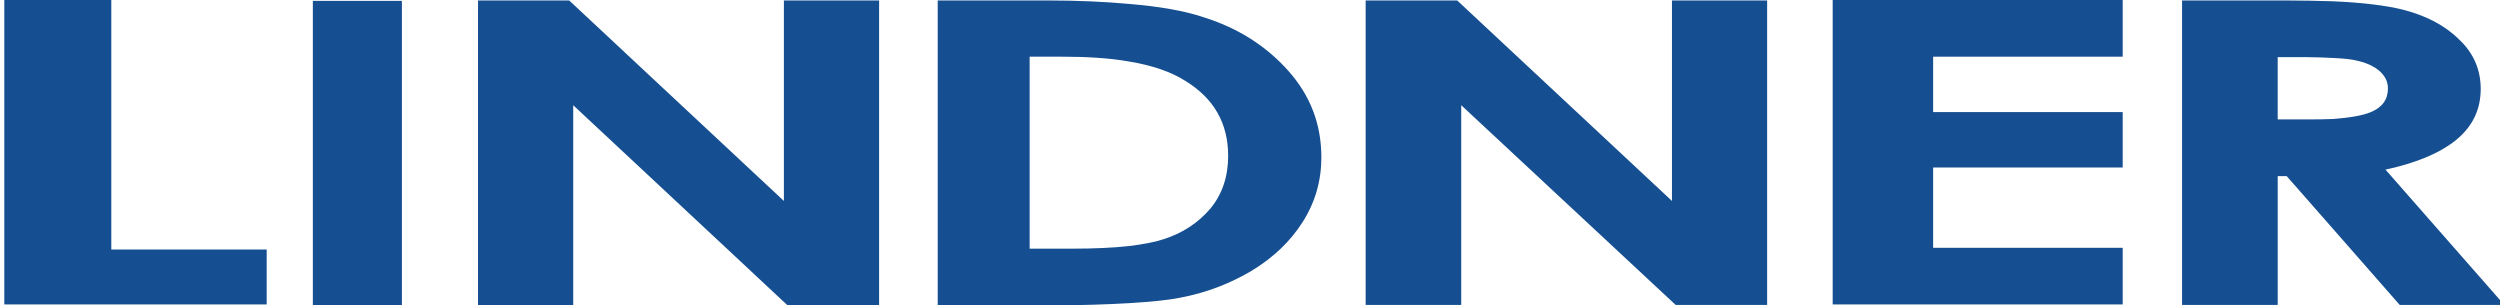
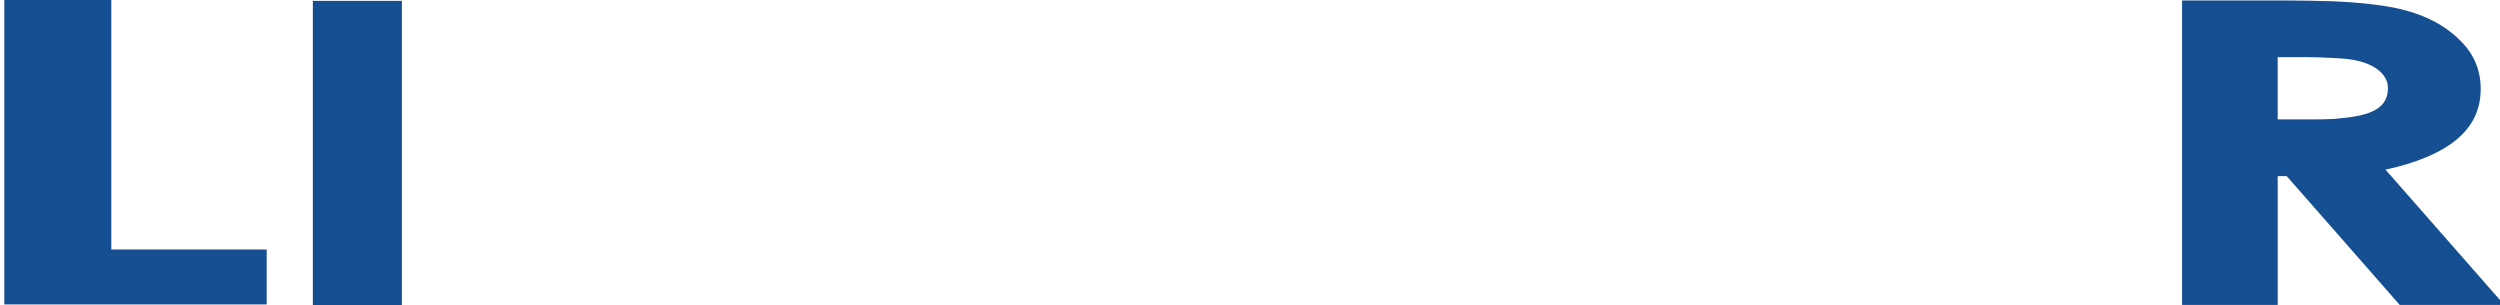
<svg xmlns="http://www.w3.org/2000/svg" version="1.1" id="Ebene_1" x="0px" y="0px" width="165px" height="20.156px" viewBox="0 0 165 20.156" enable-background="new 0 0 165 20.156" xml:space="preserve">
  <g>
    <polygon fill="#154F91" points="0.284,0 7.346,0 7.346,16.468 17.601,16.468 17.601,20.093 0.284,20.093  " />
    <rect x="20.648" y="0.057" fill="#154F91" width="5.877" height="20.099" />
-     <polygon fill="#154F91" points="31.549,0.029 37.563,0.029 51.737,13.264 51.737,0.029 58.021,0.029 58.021,20.154 51.981,20.154    37.833,6.944 37.833,20.154 31.549,20.154  " />
-     <path fill="#154F91" d="M79.877,13.775c-0.805,0.938-1.828,1.615-3.087,2.014c-0.59,0.198-1.37,0.34-2.31,0.453   c-1.017,0.113-2.283,0.17-3.706,0.17h-2.818V3.741h2.07c1.663,0,3.166,0.085,4.455,0.312c1.558,0.255,2.794,0.68,3.735,1.275   c1.905,1.163,2.842,2.808,2.842,4.962C81.057,11.679,80.654,12.841,79.877,13.775 M85.006,4.648   c-1.449-1.615-3.303-2.804-5.585-3.515c-1.263-0.424-2.9-0.708-4.941-0.878c-1.557-0.141-3.383-0.225-5.37-0.225h-7.22v20.125   h7.301c2.067,0,3.839-0.061,5.289-0.144c1.452-0.087,2.605-0.198,3.438-0.369c1.665-0.313,3.224-0.907,4.672-1.759   c1.45-0.877,2.576-1.954,3.385-3.229c0.83-1.305,1.235-2.722,1.235-4.281C87.208,8.192,86.48,6.292,85.006,4.648" />
-     <polygon fill="#154F91" points="120.957,0 140.098,0 140.098,3.741 127.587,3.741 127.587,7.398 140.098,7.398 140.098,11.055    127.587,11.055 127.587,16.355 140.098,16.355 140.098,20.093 120.957,20.093  " />
-     <polygon fill="#154F91" points="90.133,0.029 96.173,0.029 110.35,13.264 110.35,0.029 116.631,0.029 116.631,20.126    110.594,20.126 96.441,6.944 96.441,20.126 90.133,20.126  " />
    <path fill="#154F91" d="M156.477,7.398c-0.539,0.228-1.369,0.369-2.498,0.454c-0.512,0.028-1.045,0.028-1.664,0.028h-1.987V3.769   h1.745c0.726,0,1.365,0.031,1.906,0.057c0.672,0.03,1.207,0.085,1.558,0.171c0.646,0.142,1.129,0.367,1.502,0.68   c0.378,0.34,0.565,0.707,0.565,1.16C157.602,6.574,157.229,7.086,156.477,7.398 M157.443,11.195   c2.094-0.451,3.677-1.132,4.724-2.011c1.046-0.88,1.56-1.985,1.56-3.317c0-1.246-0.457-2.352-1.424-3.259   c-0.939-0.936-2.199-1.588-3.762-1.983c-1.044-0.255-2.574-0.456-4.563-0.54c-0.992-0.029-2.069-0.056-3.274-0.056h-6.688v20.098   h6.313v-8.504h0.592l3.061,3.485l4.401,5.019h6.902L157.443,11.195z" />
  </g>
</svg>